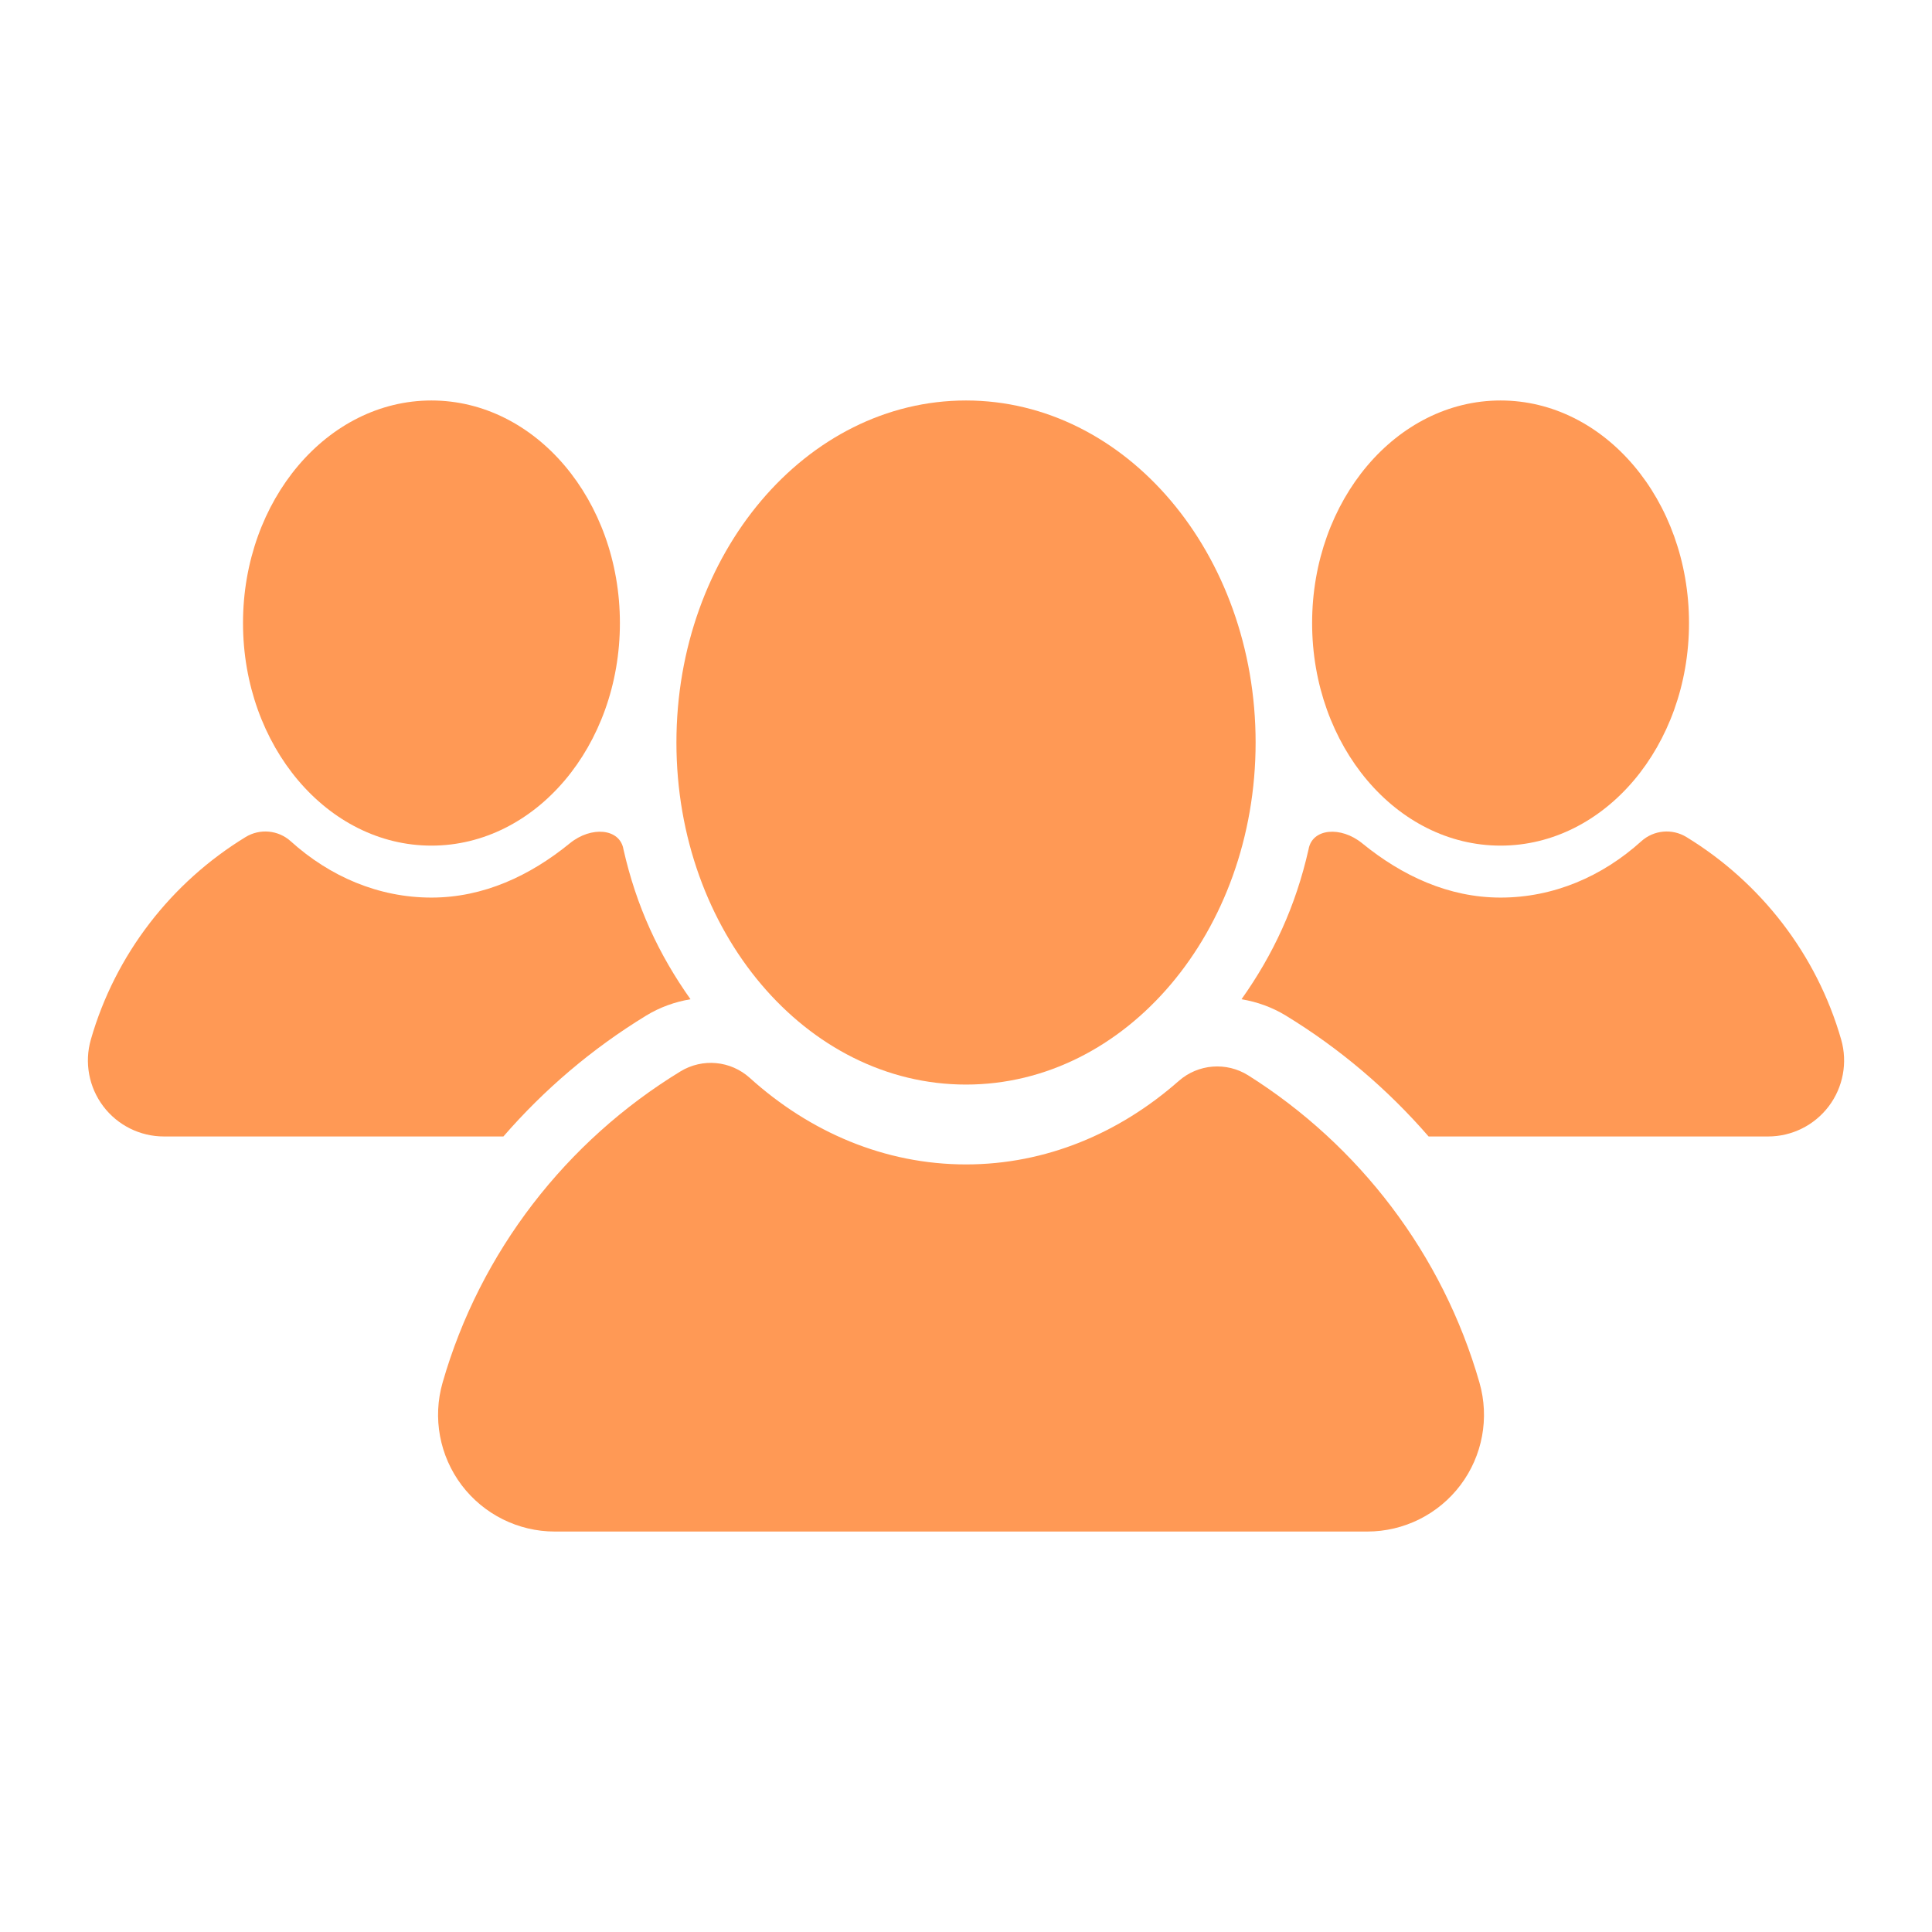
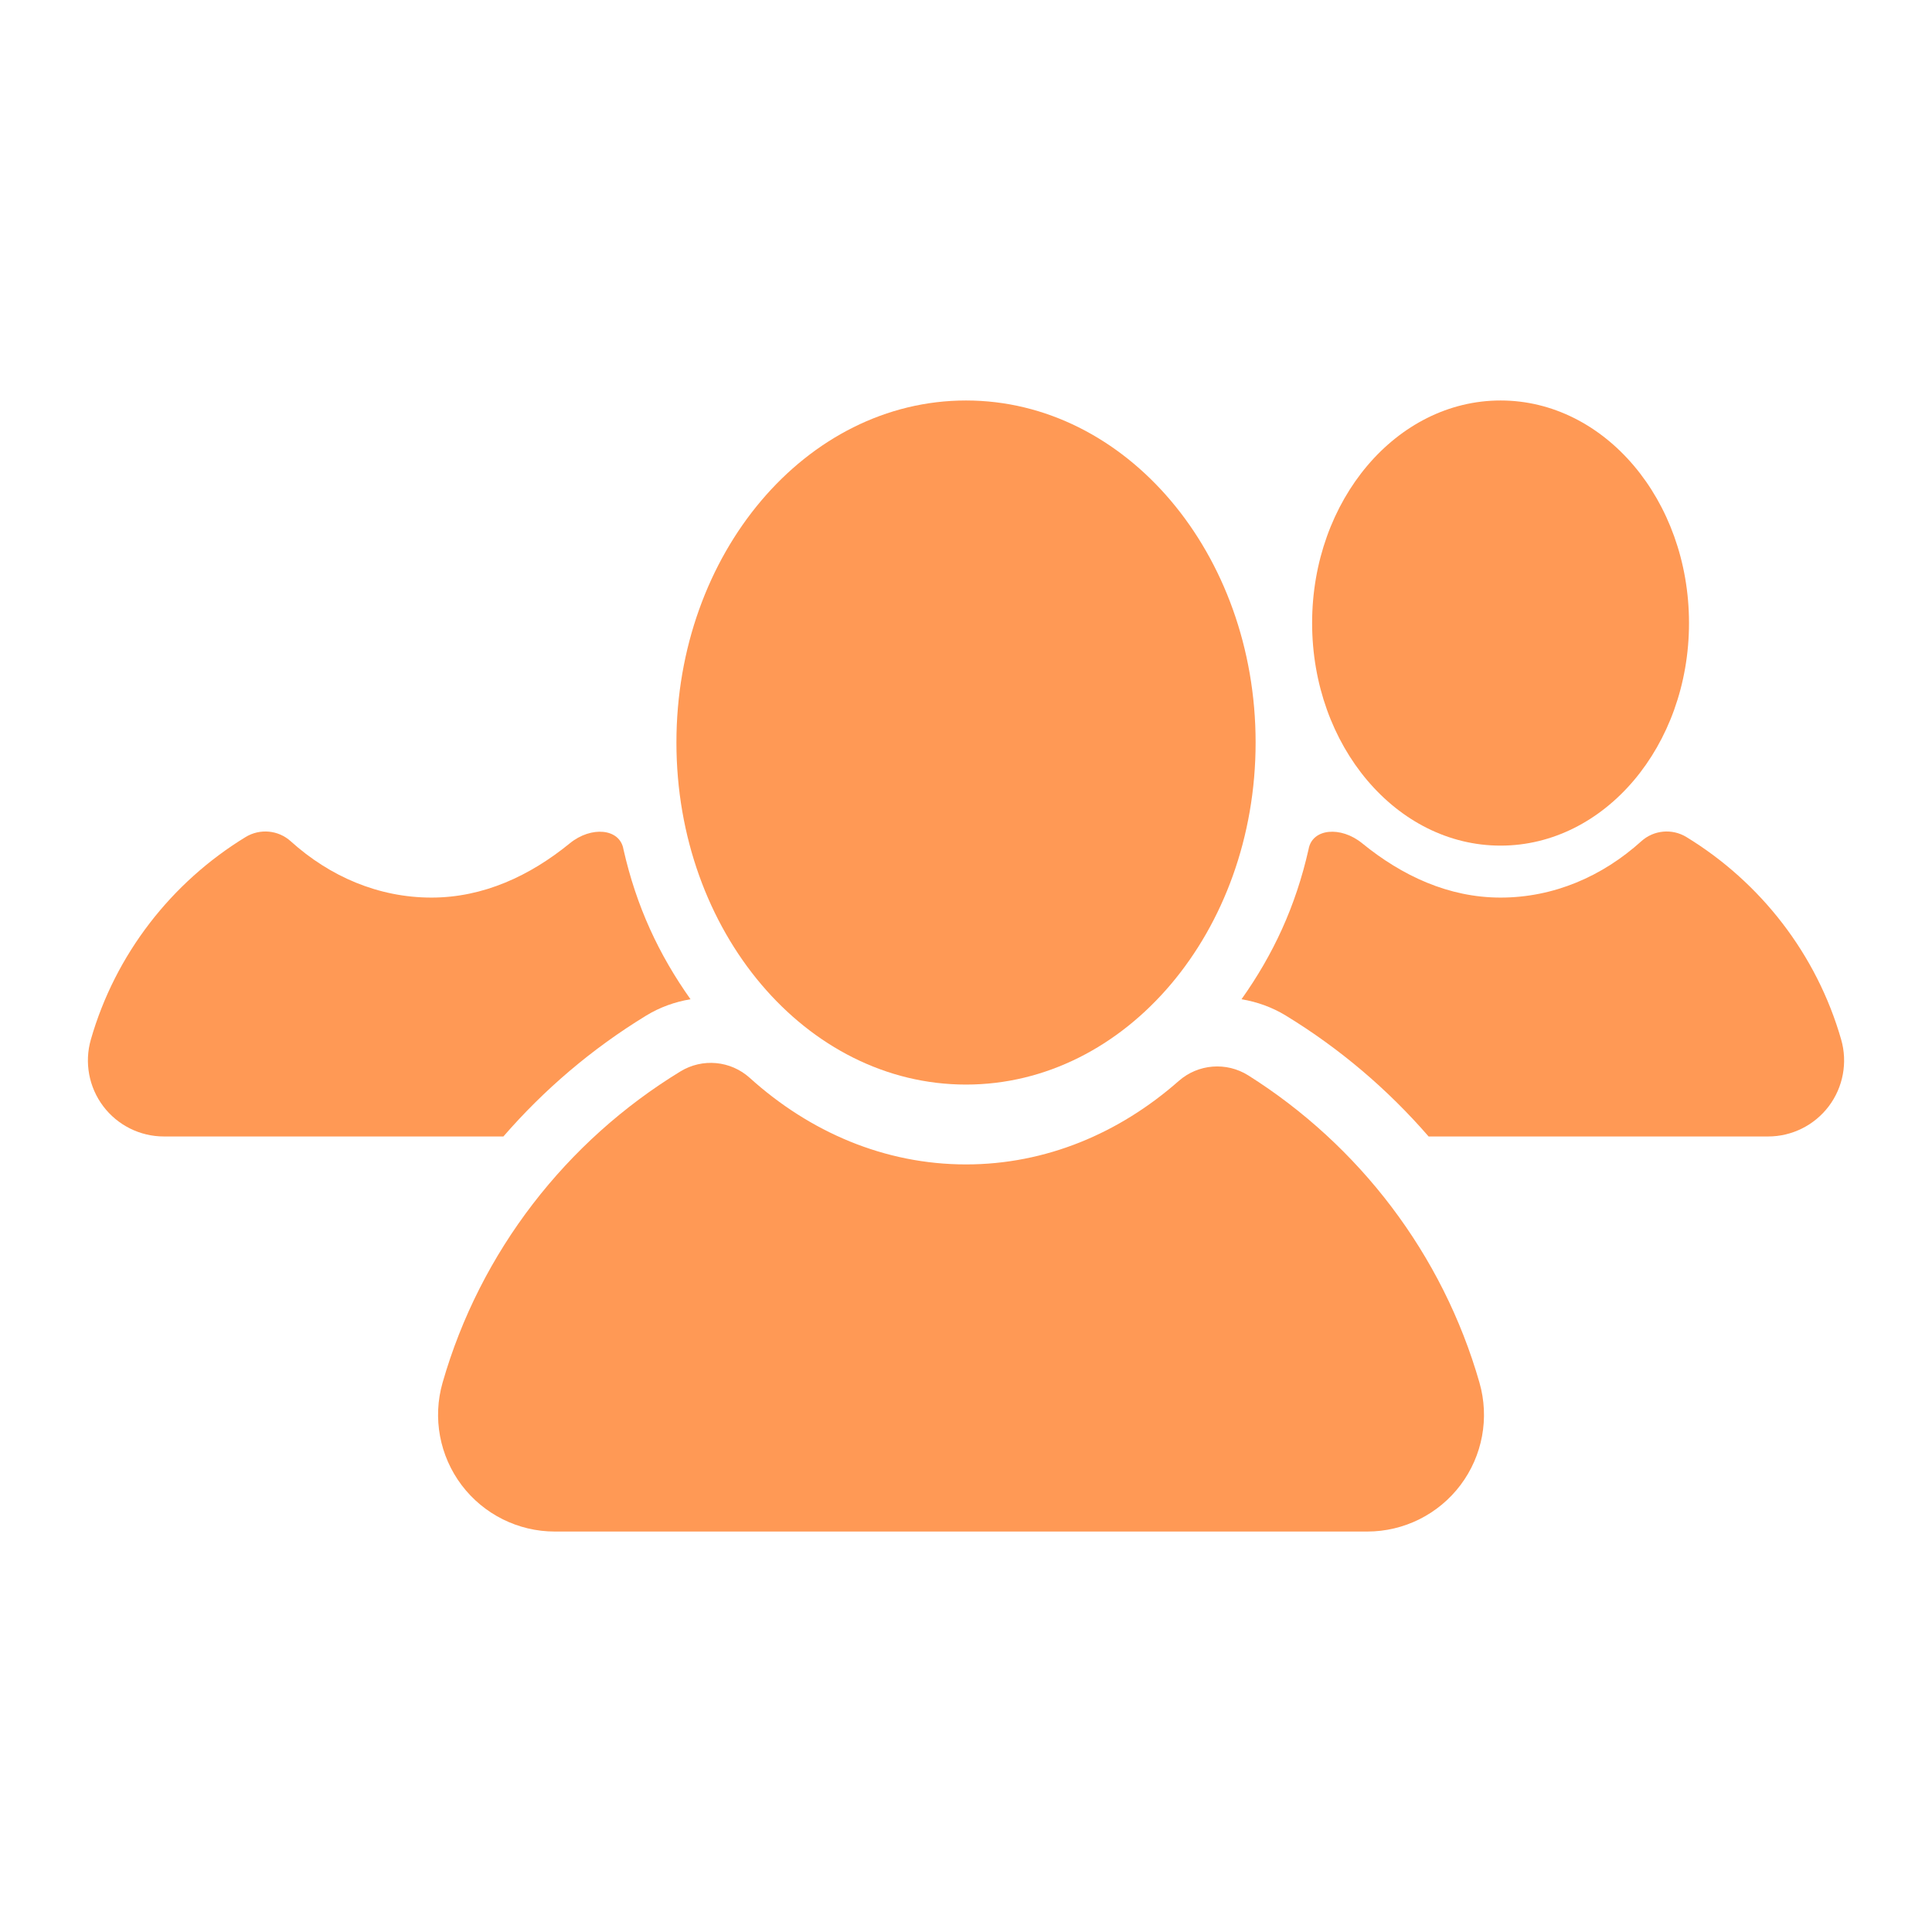
<svg xmlns="http://www.w3.org/2000/svg" version="1.1" width="1000" height="1000" viewBox="0 0 1000 1000" xml:space="preserve">
  <desc>Created with Fabric.js 3.5.0</desc>
  <defs>
</defs>
  <rect x="0" y="0" width="100%" height="100%" fill="#ffffff" />
  <g transform="matrix(4.545 0 0 4.545 500.005 500.005)" id="236005">
    <g style="" vector-effect="non-scaling-stroke">
      <g transform="matrix(1 0 0 1 -60.876 -39.057)" id="Layer_1">
-         <path style="stroke: none; stroke-width: 1; stroke-dasharray: none; stroke-linecap: butt; stroke-dashoffset: 0; stroke-linejoin: miter; stroke-miterlimit: 4; is-custom-font: none; font-file-url: none; fill: rgb(255,153,85); fill-rule: nonzero; opacity: 1;" transform=" translate(-963.125, -638.943)" d="M 984.585 638.942 c 0 13.999 -9.609 25.348 -21.462 25.348 c -11.852 0 -21.459 -11.349 -21.459 -25.348 c 0 -13.998 9.607 -25.346 21.459 -25.346 C 974.976 613.596 984.585 624.944 984.585 638.942 z" stroke-linecap="round" />
-       </g>
+         </g>
      <g transform="matrix(1 0 0 1 -65.688 2.046)" id="Layer_1">
        <path style="stroke: none; stroke-width: 1; stroke-dasharray: none; stroke-linecap: butt; stroke-dashoffset: 0; stroke-linejoin: miter; stroke-miterlimit: 4; is-custom-font: none; font-file-url: none; fill: rgb(255,153,85); fill-rule: nonzero; opacity: 1;" transform=" translate(-958.312, -680.046)" d="M 987.585 683.641 c 1.55 -0.945 3.265 -1.561 5.041 -1.855 c -3.606 -5.088 -6.161 -10.546 -7.637 -17.078 c -0.404 -2.387 -3.672 -2.667 -6.102 -0.687 c -4.546 3.706 -9.849 6.186 -15.765 6.186 c -6.03 0 -11.577 -2.399 -16.024 -6.414 c -1.419 -1.282 -3.51 -1.476 -5.143 -0.479 c -8.443 5.158 -14.834 13.344 -17.622 23.067 c -0.749 2.605 -0.223 5.42 1.411 7.588 c 1.636 2.166 4.192 3.443 6.906 3.443 h 38.668 C 975.947 692.072 981.41 687.41 987.585 683.641 z" stroke-linecap="round" />
      </g>
      <g transform="matrix(1 0 0 1 60.877 -39.057)" id="Layer_1">
        <path style="stroke: none; stroke-width: 1; stroke-dasharray: none; stroke-linecap: butt; stroke-dashoffset: 0; stroke-linejoin: miter; stroke-miterlimit: 4; is-custom-font: none; font-file-url: none; fill: rgb(255,153,85); fill-rule: nonzero; opacity: 1;" transform=" translate(-1084.877, -638.943)" d="M 1063.416 638.942 c 0 13.999 9.608 25.348 21.461 25.348 c 11.854 0 21.46 -11.349 21.46 -25.348 c 0 -13.998 -9.606 -25.346 -21.46 -25.346 C 1073.024 613.596 1063.416 624.944 1063.416 638.942 z" stroke-linecap="round" />
      </g>
      <g transform="matrix(1 0 0 1 65.688 2.046)" id="Layer_1">
        <path style="stroke: none; stroke-width: 1; stroke-dasharray: none; stroke-linecap: butt; stroke-dashoffset: 0; stroke-linejoin: miter; stroke-miterlimit: 4; is-custom-font: none; font-file-url: none; fill: rgb(255,153,85); fill-rule: nonzero; opacity: 1;" transform=" translate(-1089.688, -680.046)" d="M 1060.415 683.641 c -1.55 -0.945 -3.266 -1.561 -5.041 -1.855 c 3.606 -5.088 6.161 -10.546 7.637 -17.078 c 0.405 -2.387 3.673 -2.667 6.103 -0.687 c 4.546 3.706 9.848 6.186 15.764 6.186 c 6.029 0 11.577 -2.399 16.025 -6.414 c 1.419 -1.282 3.509 -1.476 5.142 -0.479 c 8.444 5.158 14.836 13.344 17.622 23.067 c 0.748 2.605 0.223 5.42 -1.41 7.588 c -1.637 2.166 -4.192 3.443 -6.905 3.443 h -38.67 C 1072.053 692.072 1066.591 687.41 1060.415 683.641 z" stroke-linecap="round" />
      </g>
      <g transform="matrix(1 0 0 1 -0.567 37.718)" id="Layer_1">
        <path style="stroke: none; stroke-width: 1; stroke-dasharray: none; stroke-linecap: butt; stroke-dashoffset: 0; stroke-linejoin: miter; stroke-miterlimit: 4; is-custom-font: none; font-file-url: none; fill: rgb(255,153,85); fill-rule: nonzero; opacity: 1;" transform=" translate(-1023.433, -715.718)" d="M 1082.475 725.451 c -4.198 -14.654 -13.72 -27.045 -26.326 -34.992 c -2.487 -1.566 -5.715 -1.313 -7.921 0.631 c -6.766 5.959 -15.138 9.506 -24.228 9.506 c -9.269 0 -17.791 -3.686 -24.626 -9.855 c -2.182 -1.971 -5.393 -2.268 -7.902 -0.734 c -12.977 7.924 -22.799 20.504 -27.082 35.445 c -1.151 4.008 -0.344 8.328 2.166 11.662 c 2.516 3.33 6.443 5.291 10.615 5.291 h 92.523 c 4.173 0 8.103 -1.955 10.618 -5.291 C 1082.823 733.779 1083.626 729.463 1082.475 725.451 z" stroke-linecap="round" />
      </g>
      <g transform="matrix(1 0 0 1 0.001 -25.451)" id="Layer_1">
        <path style="stroke: none; stroke-width: 1; stroke-dasharray: none; stroke-linecap: butt; stroke-dashoffset: 0; stroke-linejoin: miter; stroke-miterlimit: 4; is-custom-font: none; font-file-url: none; fill: rgb(255,153,85); fill-rule: nonzero; opacity: 1;" transform=" translate(-1024.001, -652.549)" d="M 1056.981 652.547 c 0 21.513 -14.766 38.955 -32.981 38.955 c -18.214 0 -32.979 -17.442 -32.979 -38.955 c 0 -21.515 14.765 -38.951 32.979 -38.951 C 1042.216 613.596 1056.981 631.033 1056.981 652.547 z" stroke-linecap="round" />
      </g>
    </g>
  </g>
</svg>